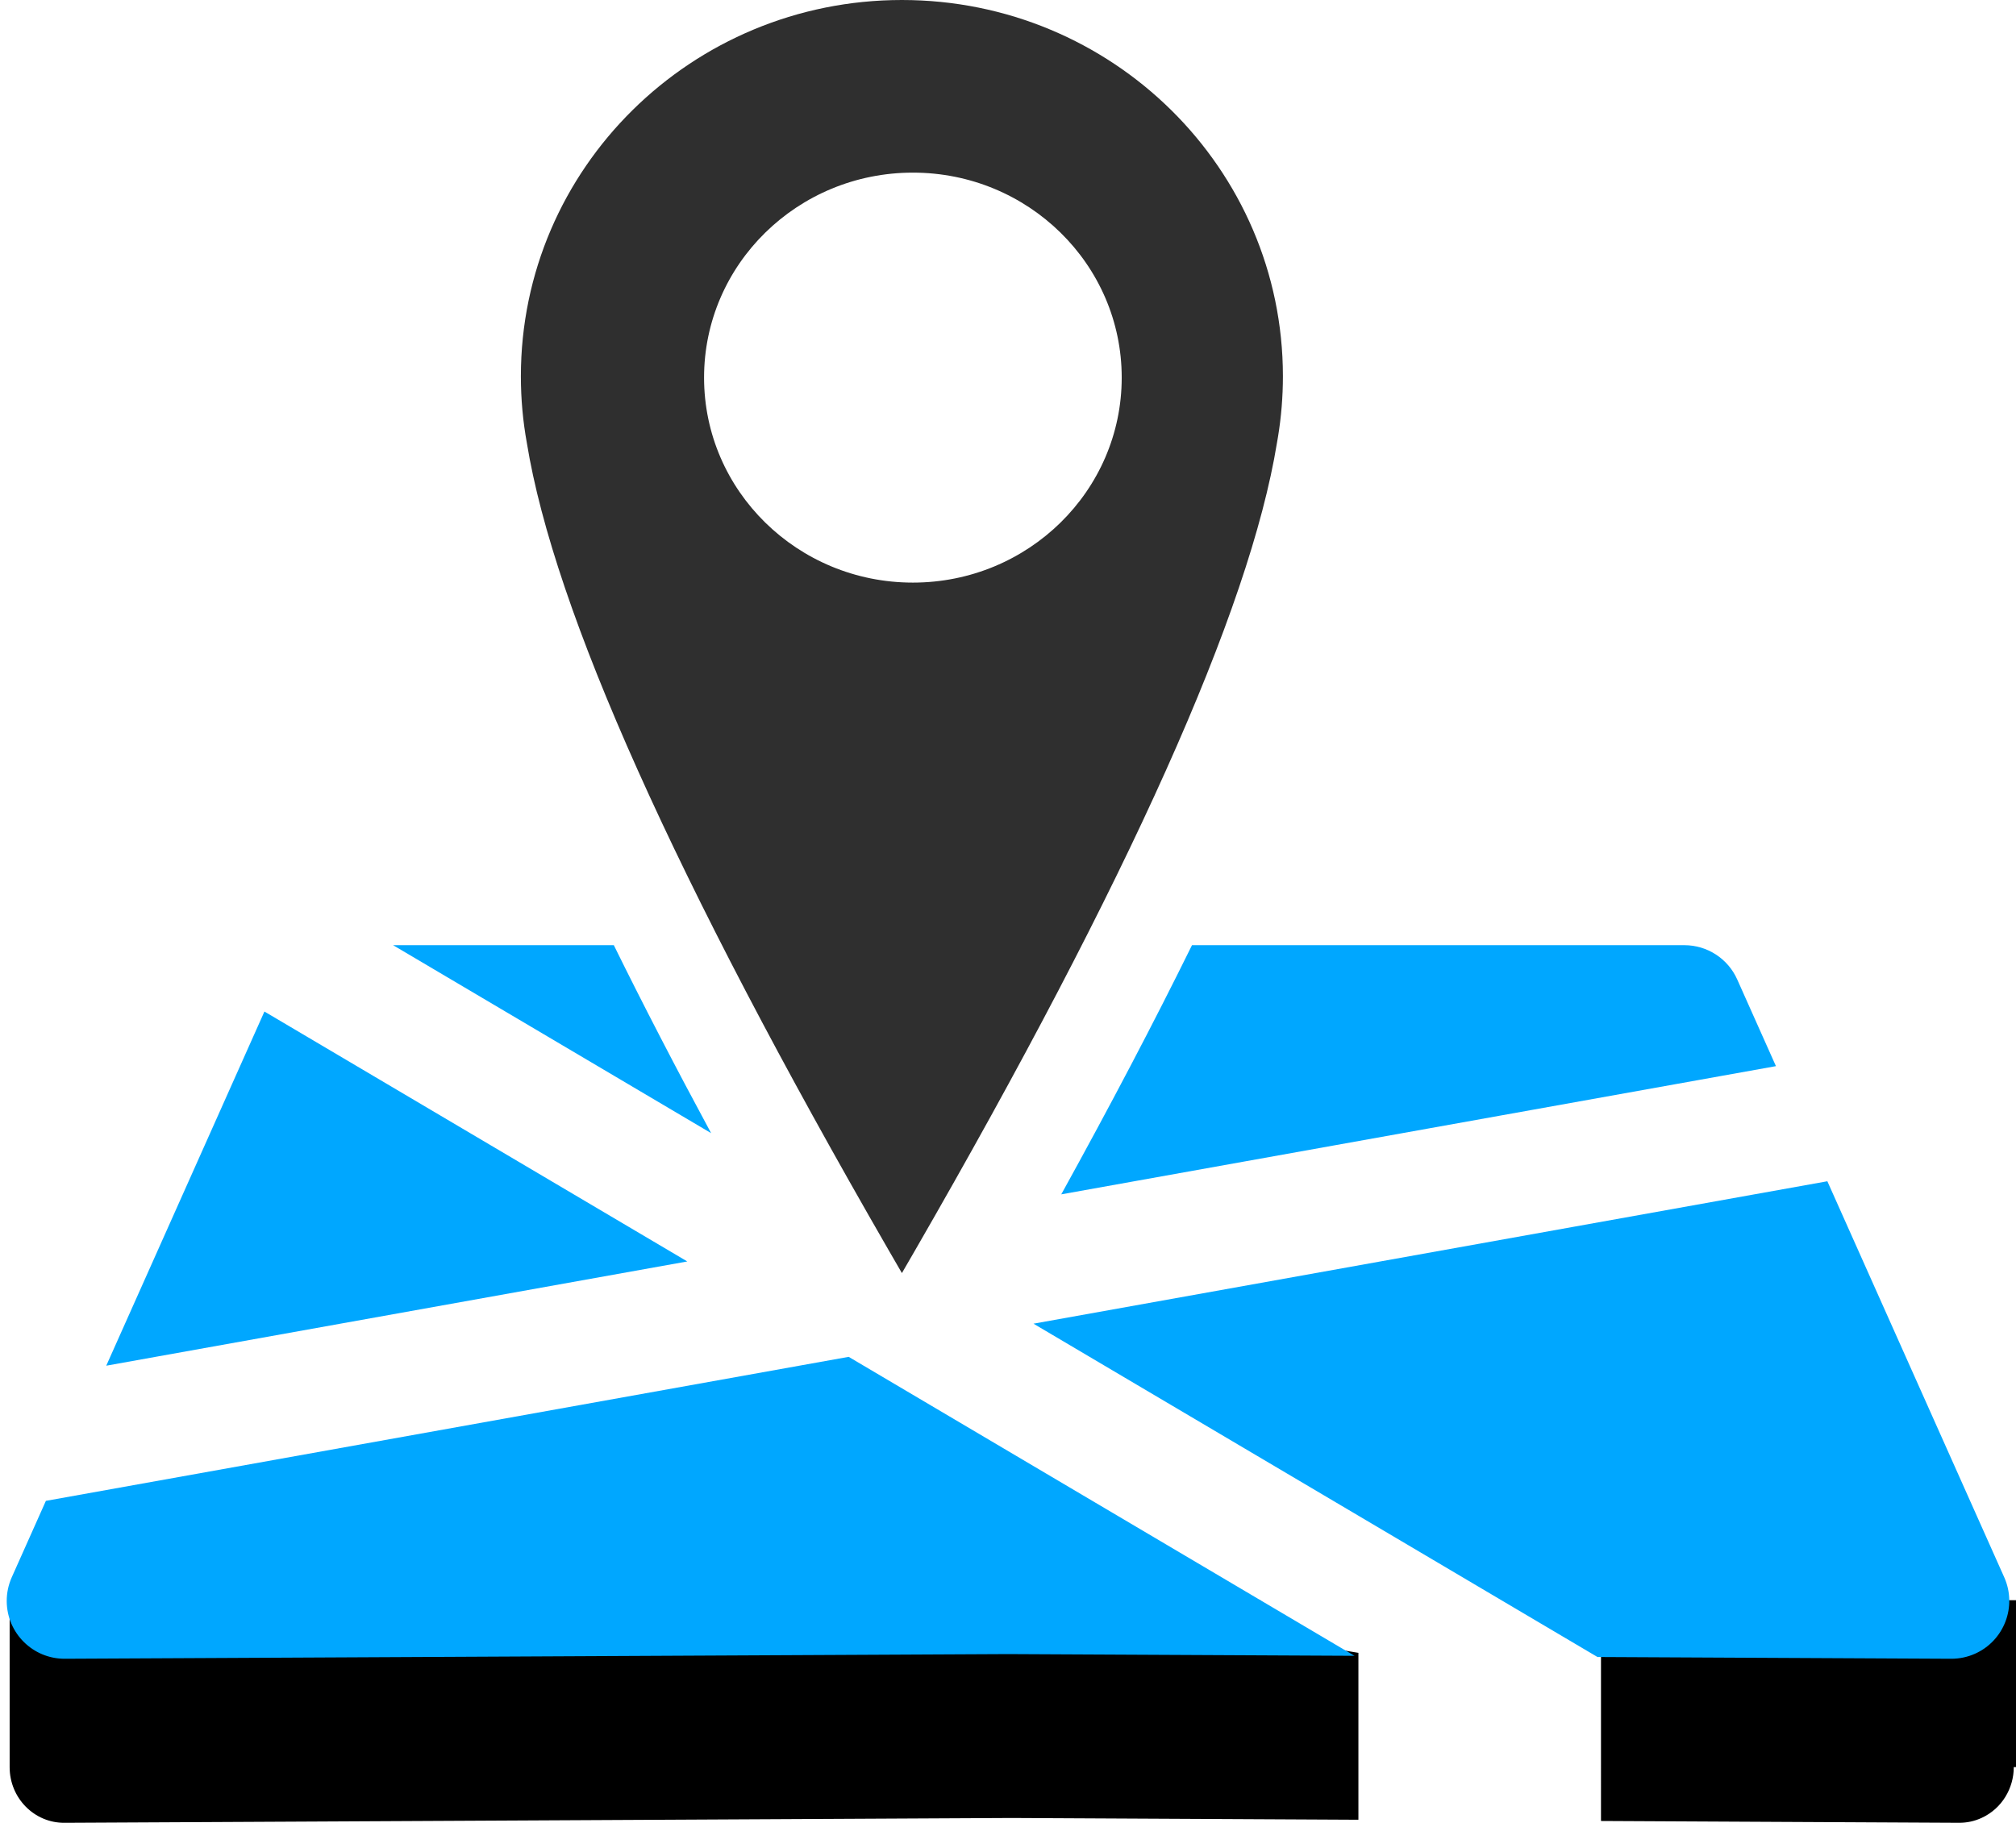
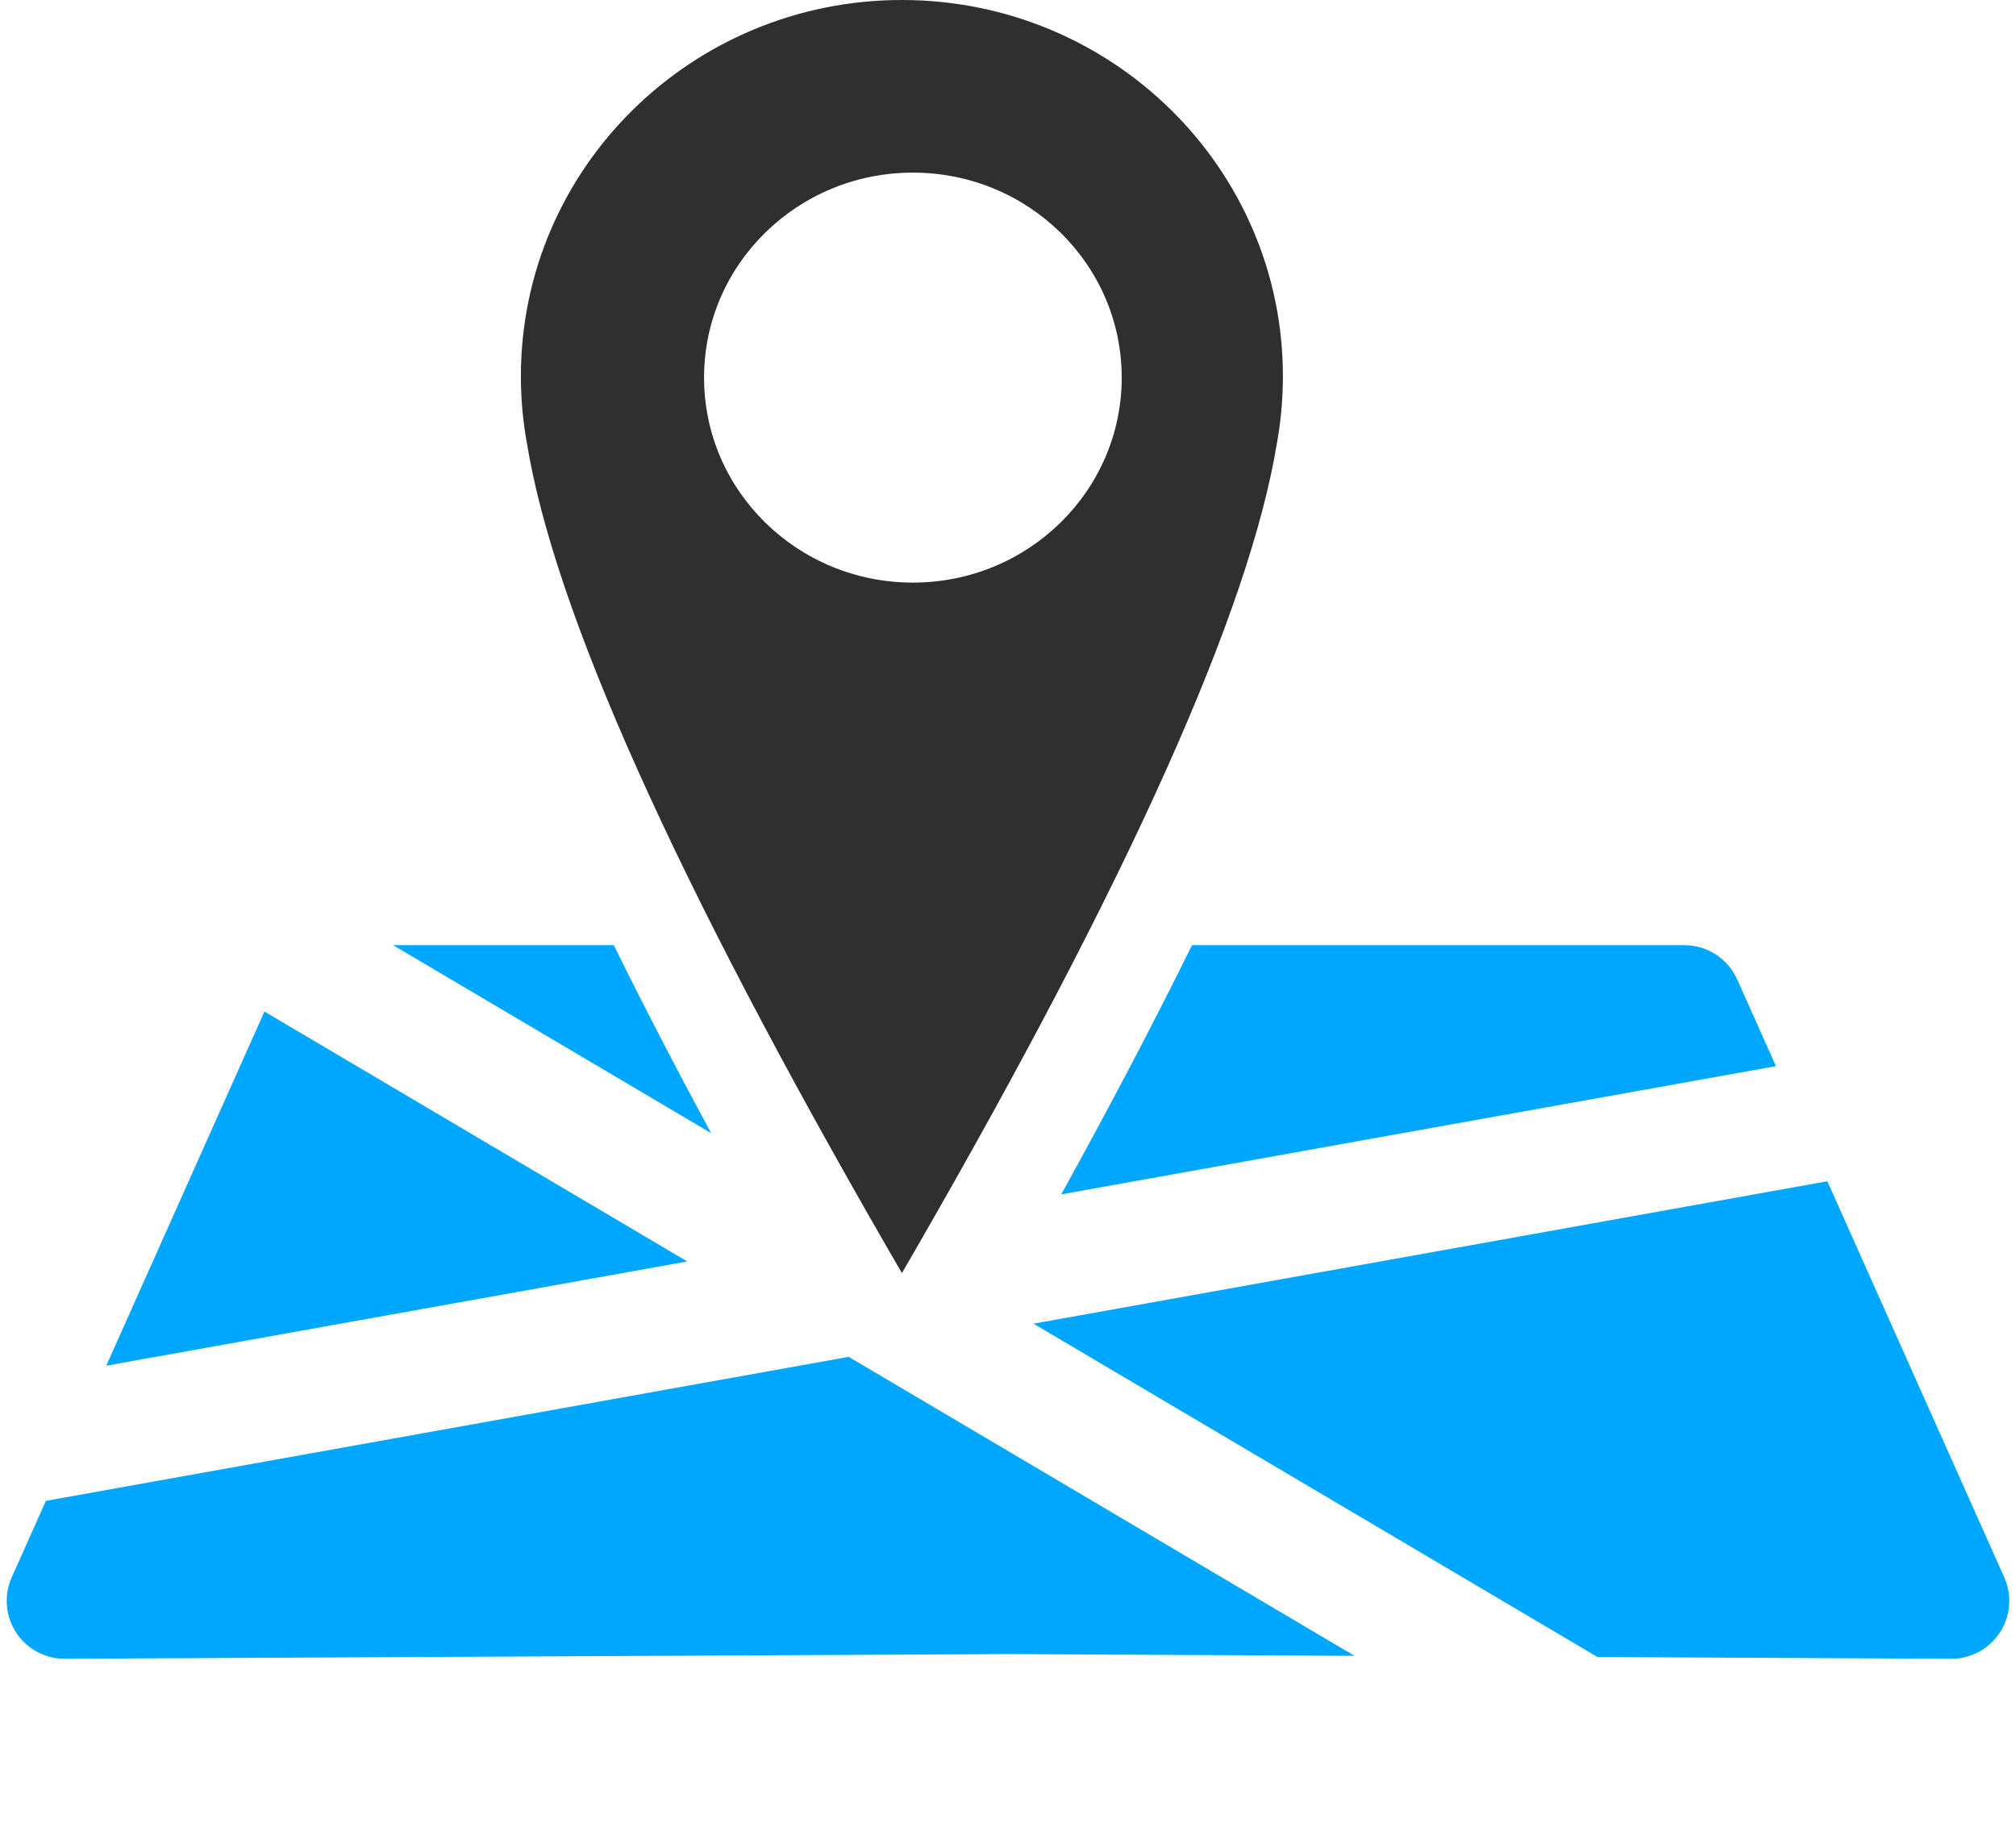
<svg xmlns="http://www.w3.org/2000/svg" width="209px" height="189px" viewBox="0 0 209 189" version="1.1">
  <title>Group 2 Copy</title>
  <g id="Page-1" stroke="none" stroke-width="1" fill="none" fill-rule="evenodd">
    <g id="Layout" transform="translate(-834, -1862)">
      <g id="Group-2-Copy" transform="translate(834.697, 1862)">
-         <path d="M174.85,157 L175.948,157.023 C190.244,157.37 198.327,159.694 200.196,163.995 L201.032,165.919 L208.303,165.919 L208.303,183.226 L208.072,183.226 C208.073,185.426 206.834,187.528 204.743,188.49 C204.006,188.83 203.206,189.003 202.398,188.999 L165.278,188.81 L165.279,171.503 C165.436,171.504 165.668,171.378 165.975,171.125 L167.598,171.369 L167.597,165.919 L175.521,165.918 L175.414,165.465 C174.396,161.303 172.341,156.958 174.85,157 Z M129.95,165.919 L132.944,168.879 C133.712,169.933 136.102,170.765 140.114,171.374 L140.13,171.374 L140.13,188.682 L104.196,188.499 L5.979,189 C2.86,189.016 0.319,186.446 0.303,183.259 L0.303,165.919 L129.95,165.919 Z" id="Combined-Shape" fill="#000000" />
        <path d="M188.746,122.48 L207.084,163.544 C208.435,166.569 207.078,170.118 204.052,171.469 C203.273,171.817 202.429,171.994 201.576,171.99 L164.915,171.808 L106.446,137.247 L188.746,122.48 Z M87.286,140.685 L139.726,171.684 L103.833,171.506 L103.773,171.506 L6.03,171.99 C2.716,172.007 0.016,169.334 7.37065106e-05,166.02 C-0.004,165.167 0.174,164.323 0.521,163.544 L4.06,155.618 L87.286,140.685 Z M26.717,104.882 L70.554,130.795 L10.319,141.603 L26.717,104.882 Z M111.134,98.001 C106.762,106.653 101.701,116.065 95.953,126.237 L90.425,127.228 C84.444,116.675 79.196,106.933 74.681,98 Z M173.924,98.002 C176.291,98.002 178.437,99.394 179.402,101.555 L183.416,110.544 L109.325,123.838 C114.434,114.584 118.951,105.976 122.878,98.001 L173.924,98.002 Z M62.938,98.001 C65.952,104.123 69.314,110.618 73.025,117.491 L40.055,98.002 Z" id="Combined-Shape" fill="#00A7FF" />
        <path d="M92.803,0 C114.619,0 132.303,17.467 132.303,39.014 C132.303,41.145 132.13,43.236 131.797,45.275 L131.681,45.952 C128.848,63.288 116.343,91.187 94.166,129.647 L92.804,132 L91.434,129.633 C69.261,91.181 56.758,63.287 53.926,45.951 C53.517,43.701 53.303,41.382 53.303,39.014 C53.303,17.467 70.988,0 92.803,0 Z M93.943,17.899 C81.986,17.899 72.294,27.415 72.294,39.153 C72.294,50.892 81.986,60.408 93.943,60.408 C105.899,60.408 115.592,50.892 115.592,39.153 C115.592,27.415 105.899,17.899 93.943,17.899 Z" id="Shape" fill="#2F2F2F" />
      </g>
    </g>
  </g>
</svg>